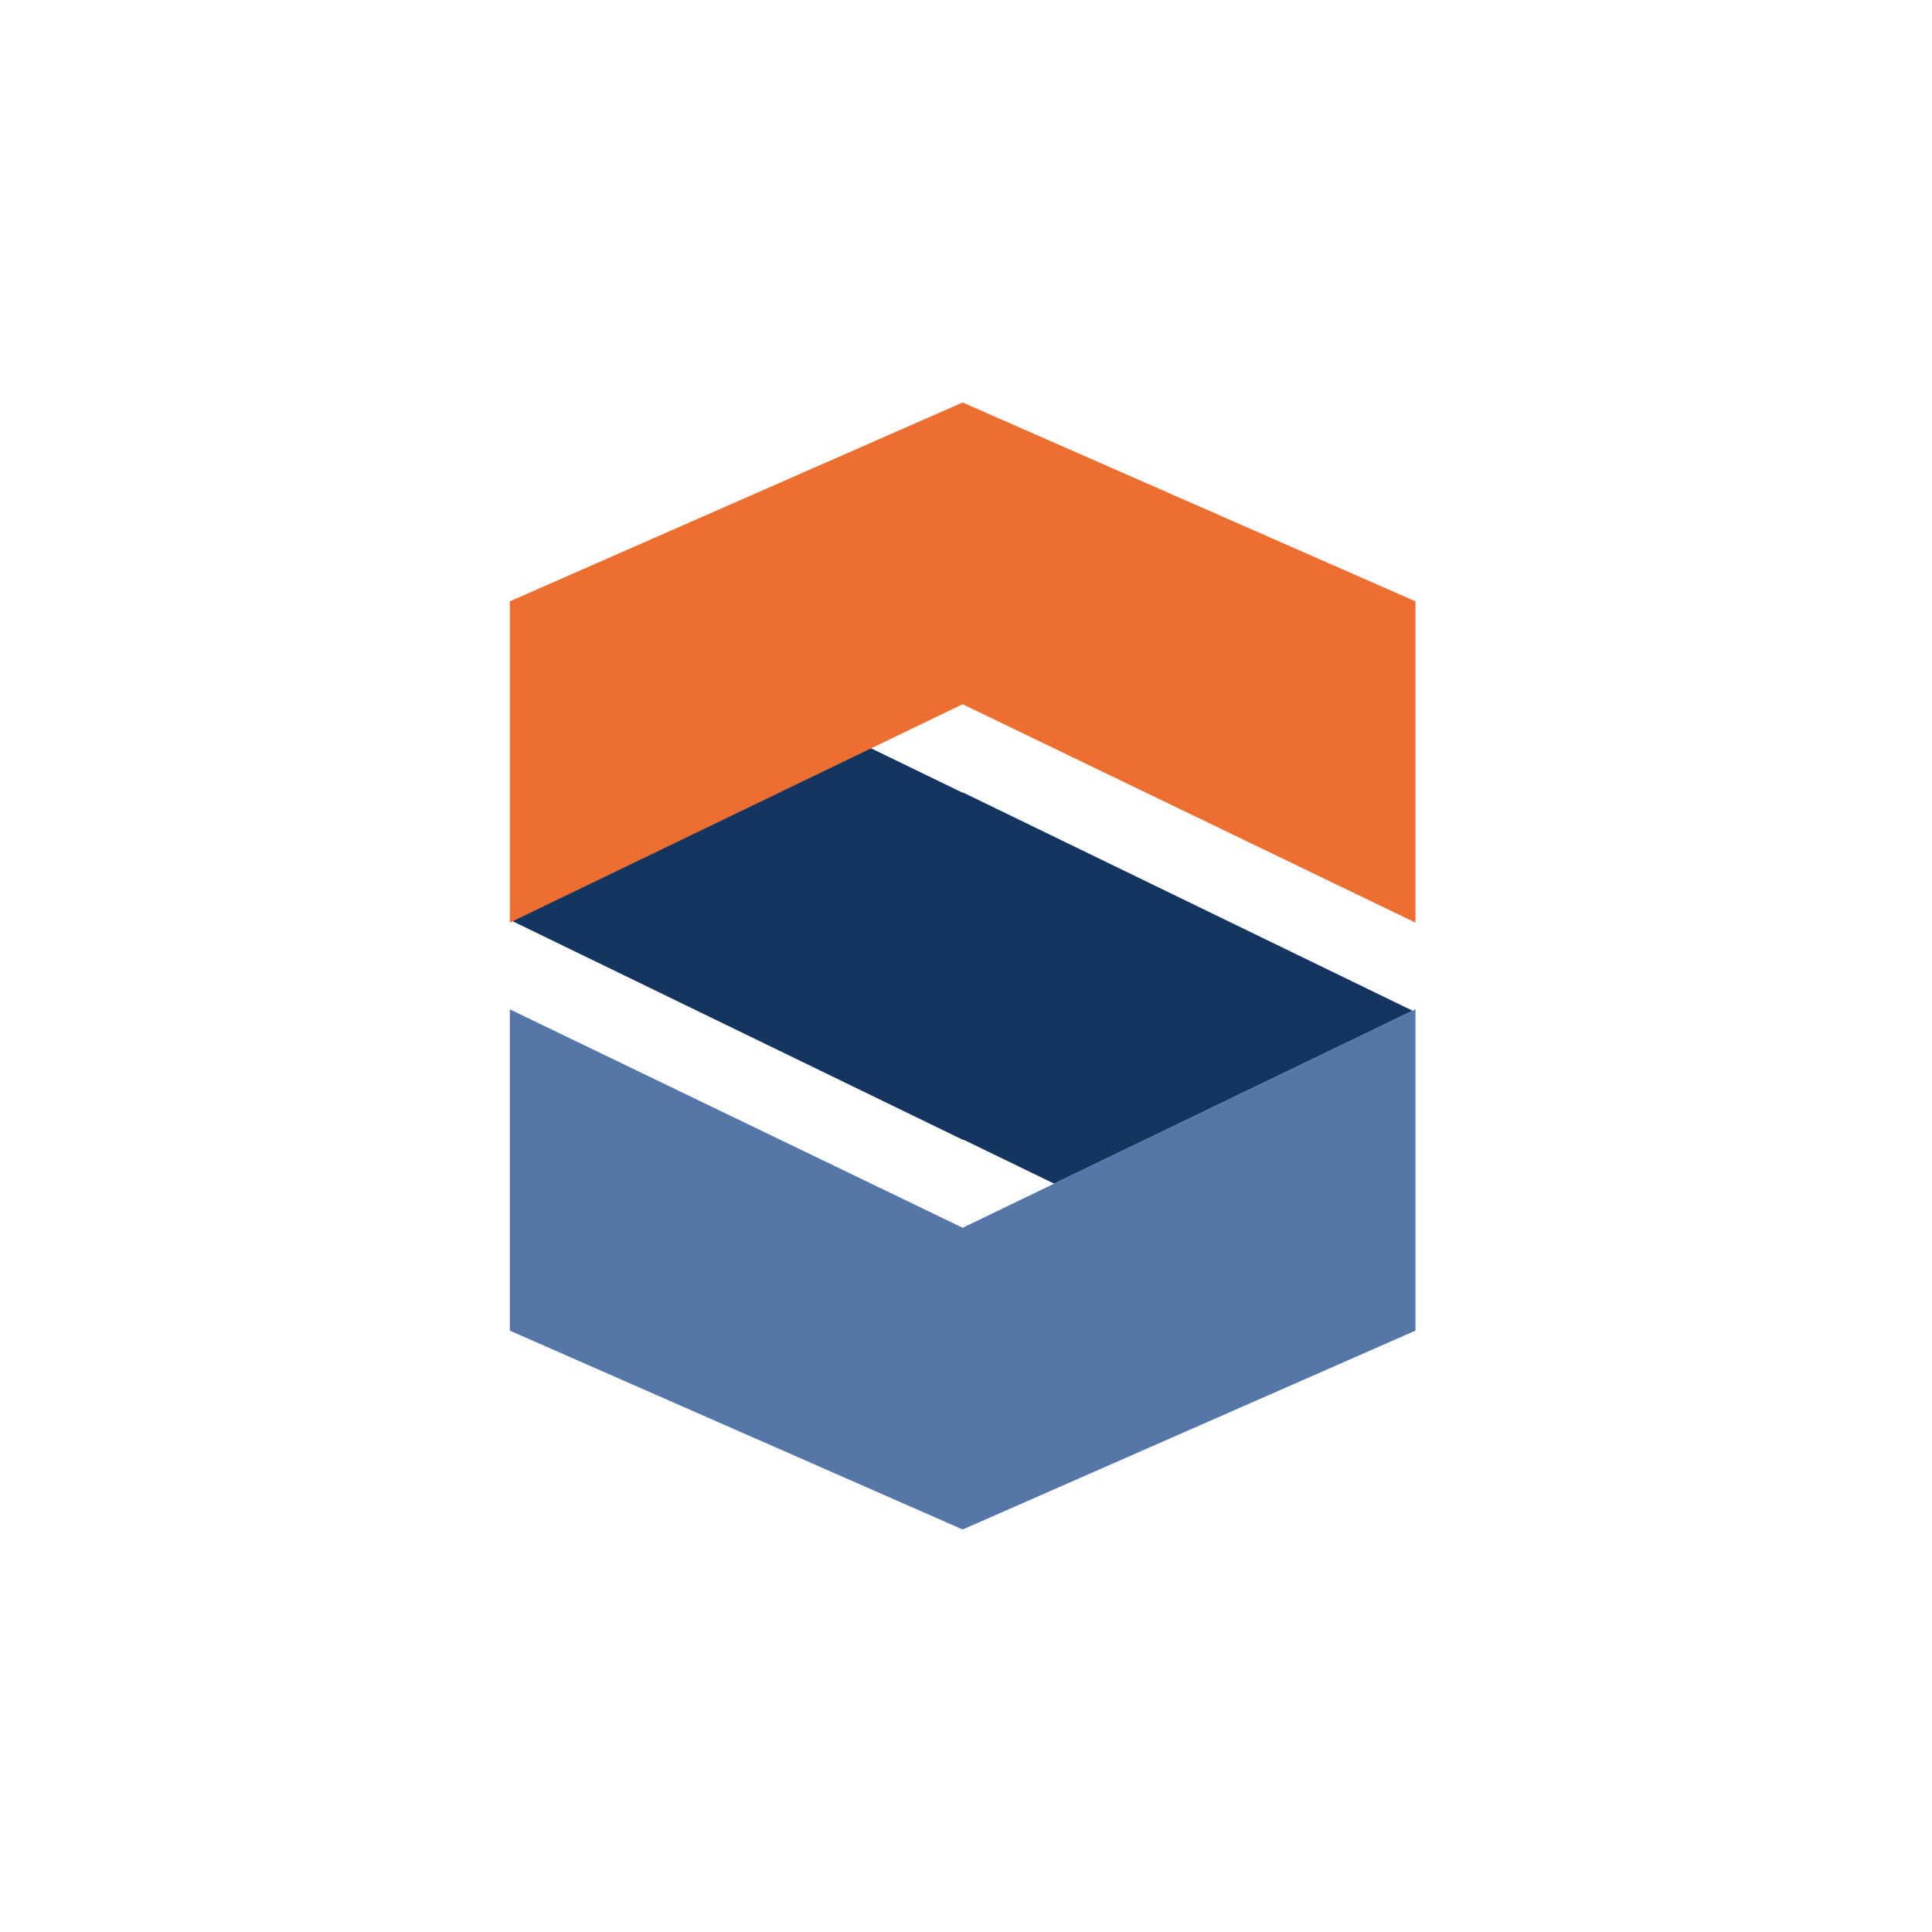
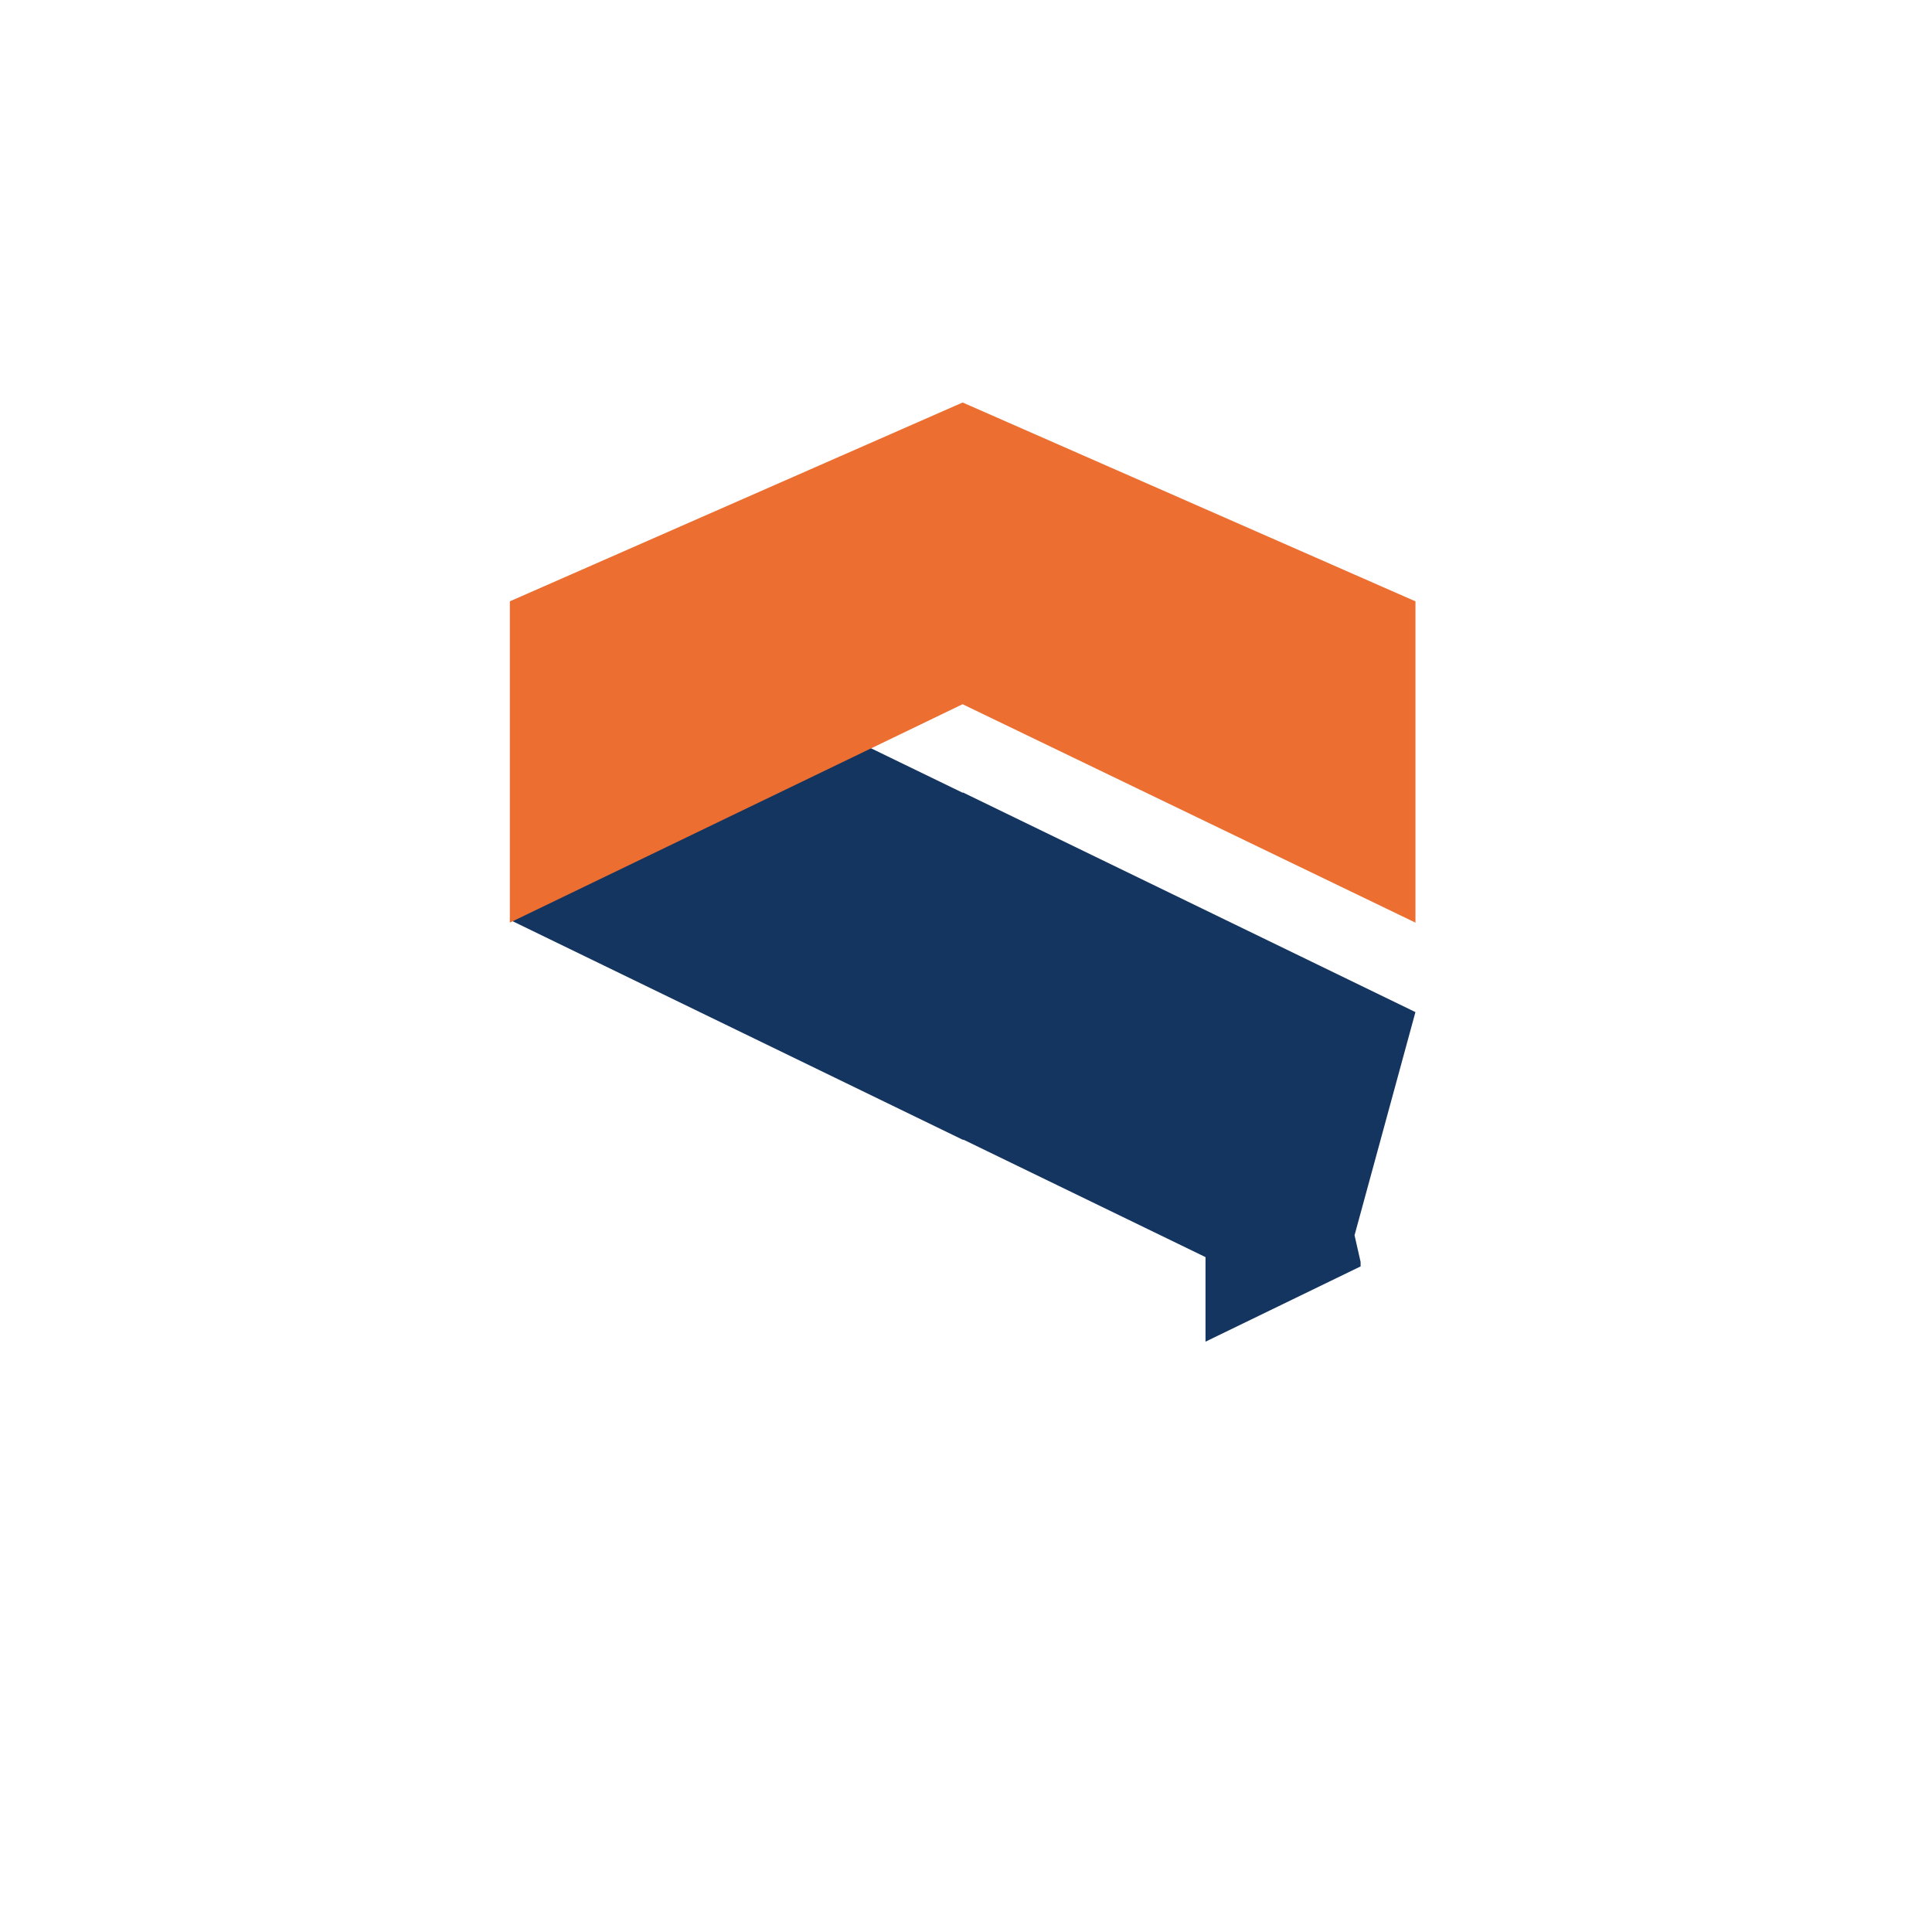
<svg xmlns="http://www.w3.org/2000/svg" fill="none" height="72" viewBox="0 0 72 72" width="72">
-   <path d="m0 0h72v72h-72z" fill="#fff" />
  <g clip-rule="evenodd" fill-rule="evenodd">
    <path d="m21.045 24.805v.167l.224.994-2.269 8.315 16.891 8.2.015-.009 9.02 4.377v3.151l5.78-2.805-.001-.169-.225-.992 2.269-8.316-16.86-8.184-.018.007-9.049-4.39.001-3.151z" fill="#143560" />
    <path d="m19 22.41v11.973l16.873-8.139 16.877 8.14v-11.974l-16.875-7.41z" fill="#ec6e31" />
-     <path d="m19 49.59v-11.974l16.876 8.14 16.874-8.139v11.973l-16.875 7.41z" fill="#fff" />
  </g>
-   <path d="m19 49.589 16.875 7.411 16.875-7.411v-11.973l-16.874 8.139-16.876-8.14z" fill="#5477a8" />
</svg>